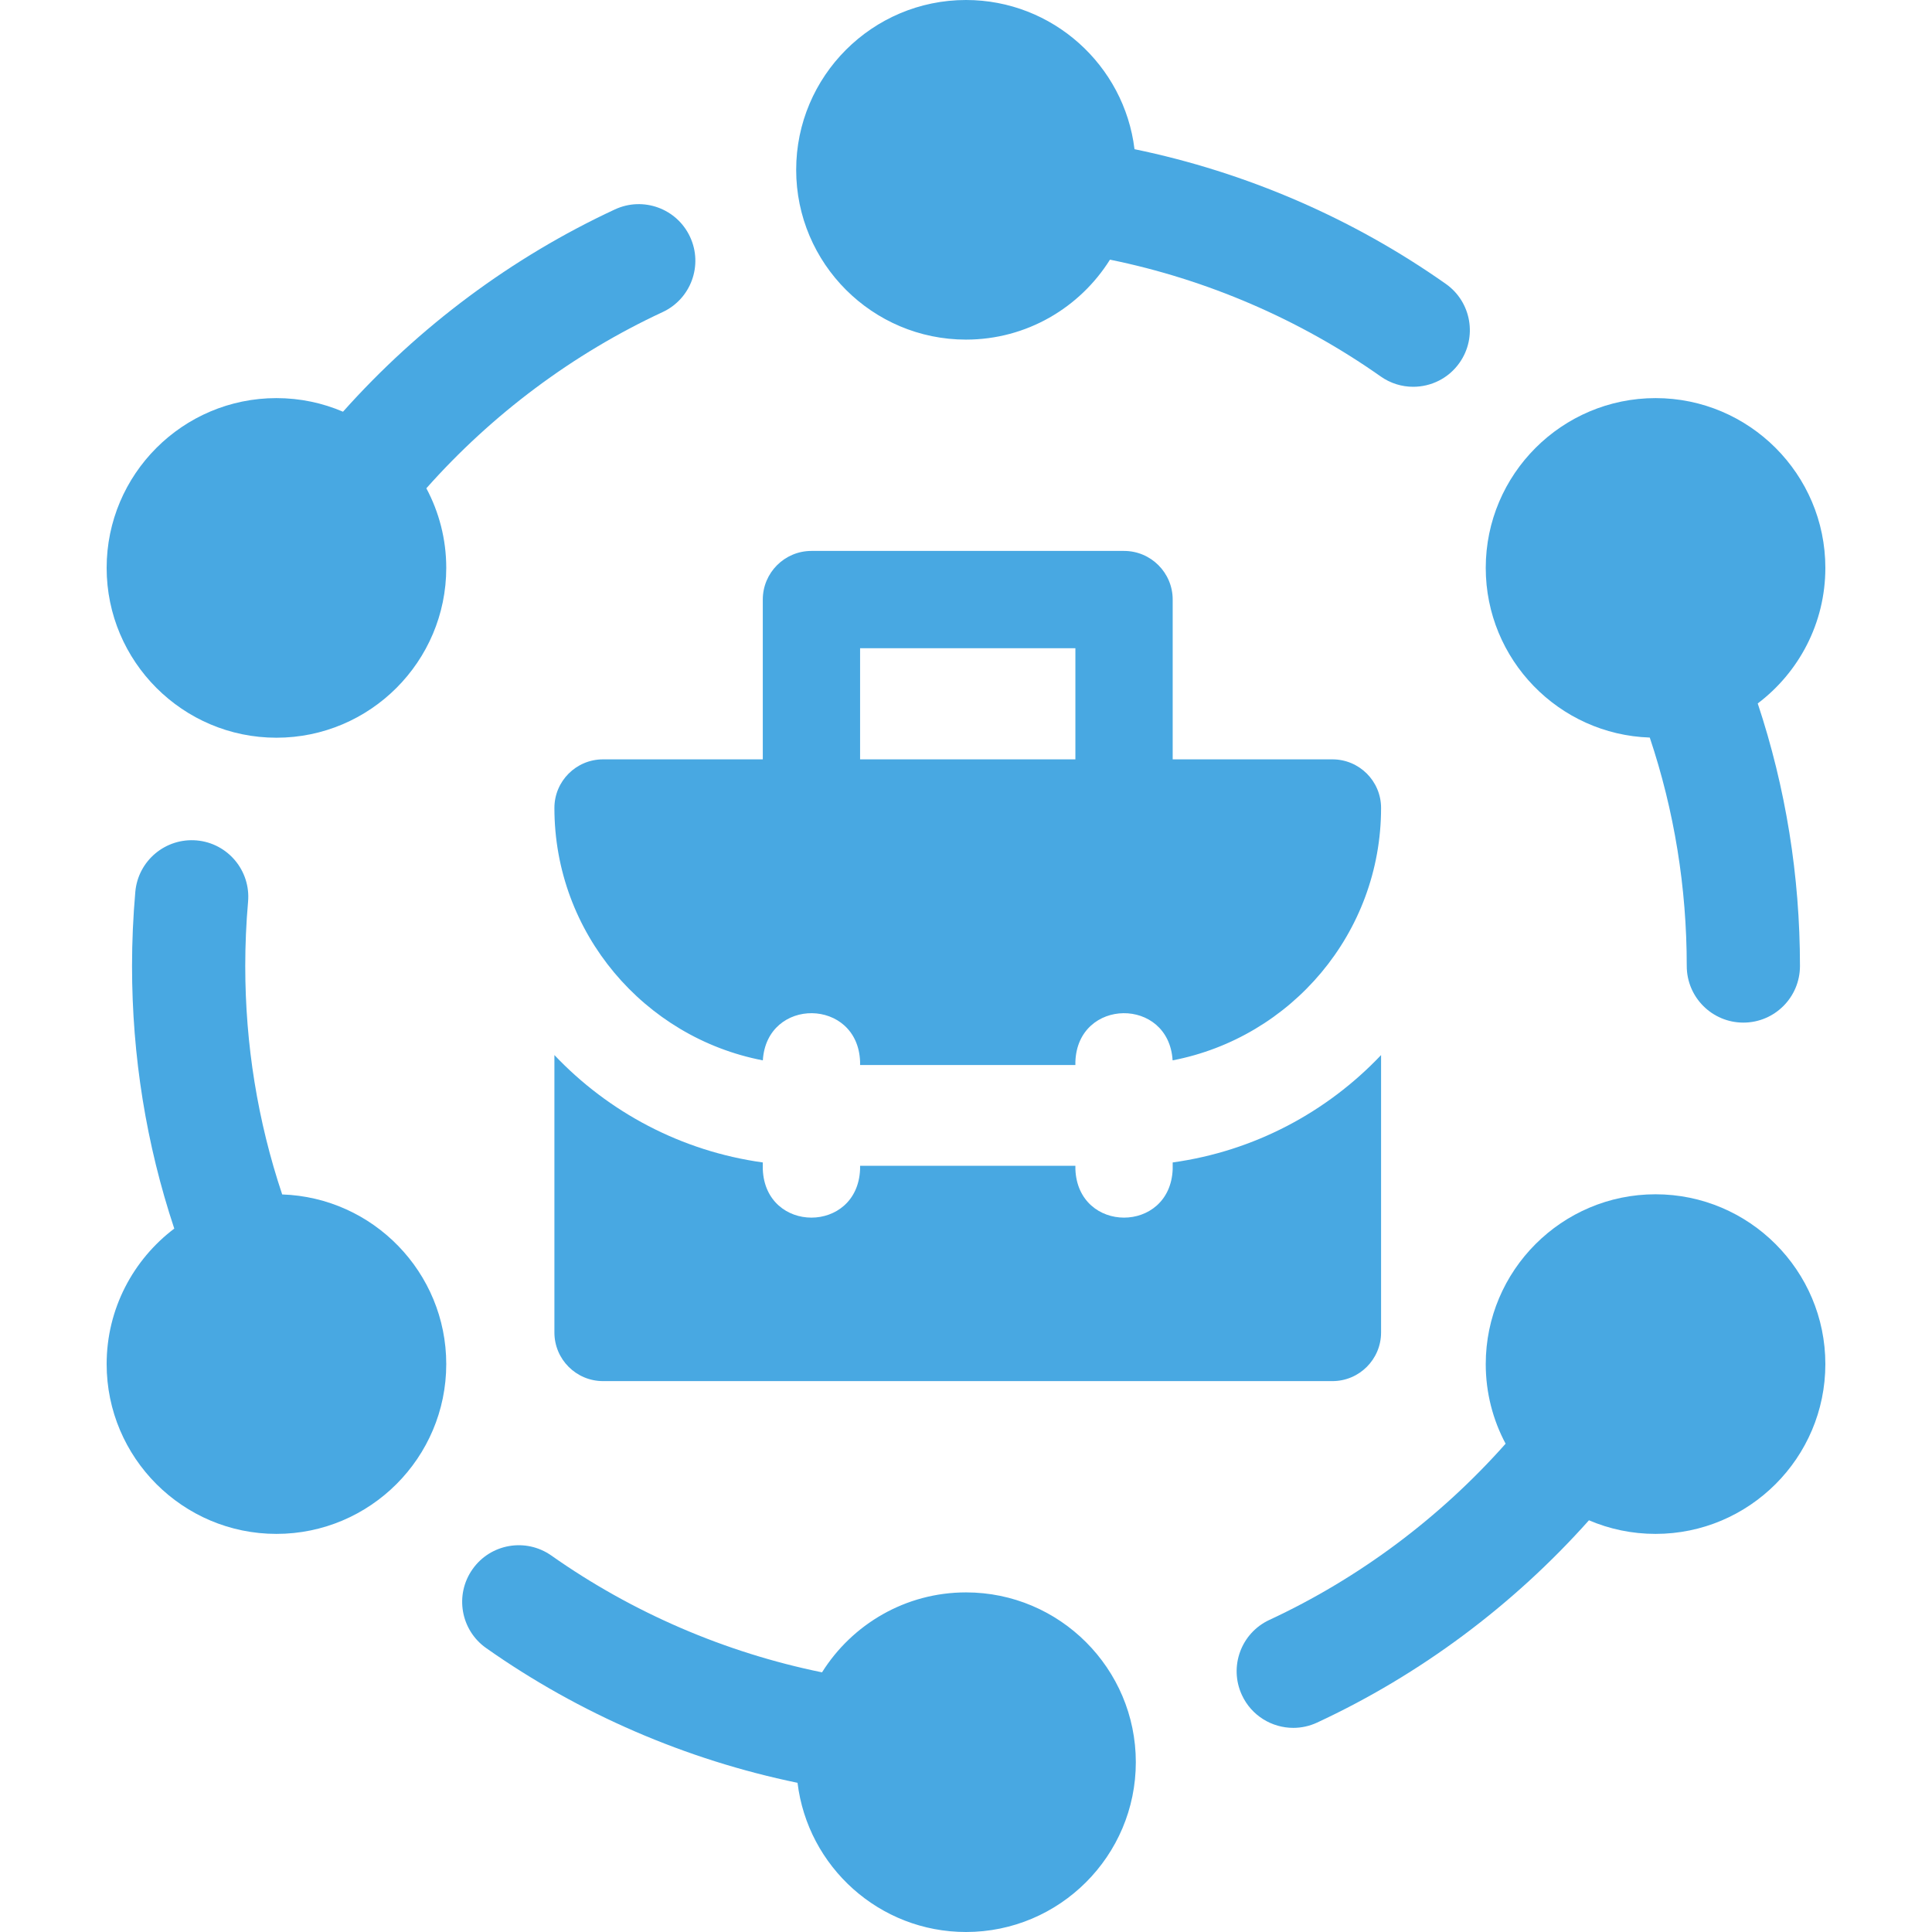
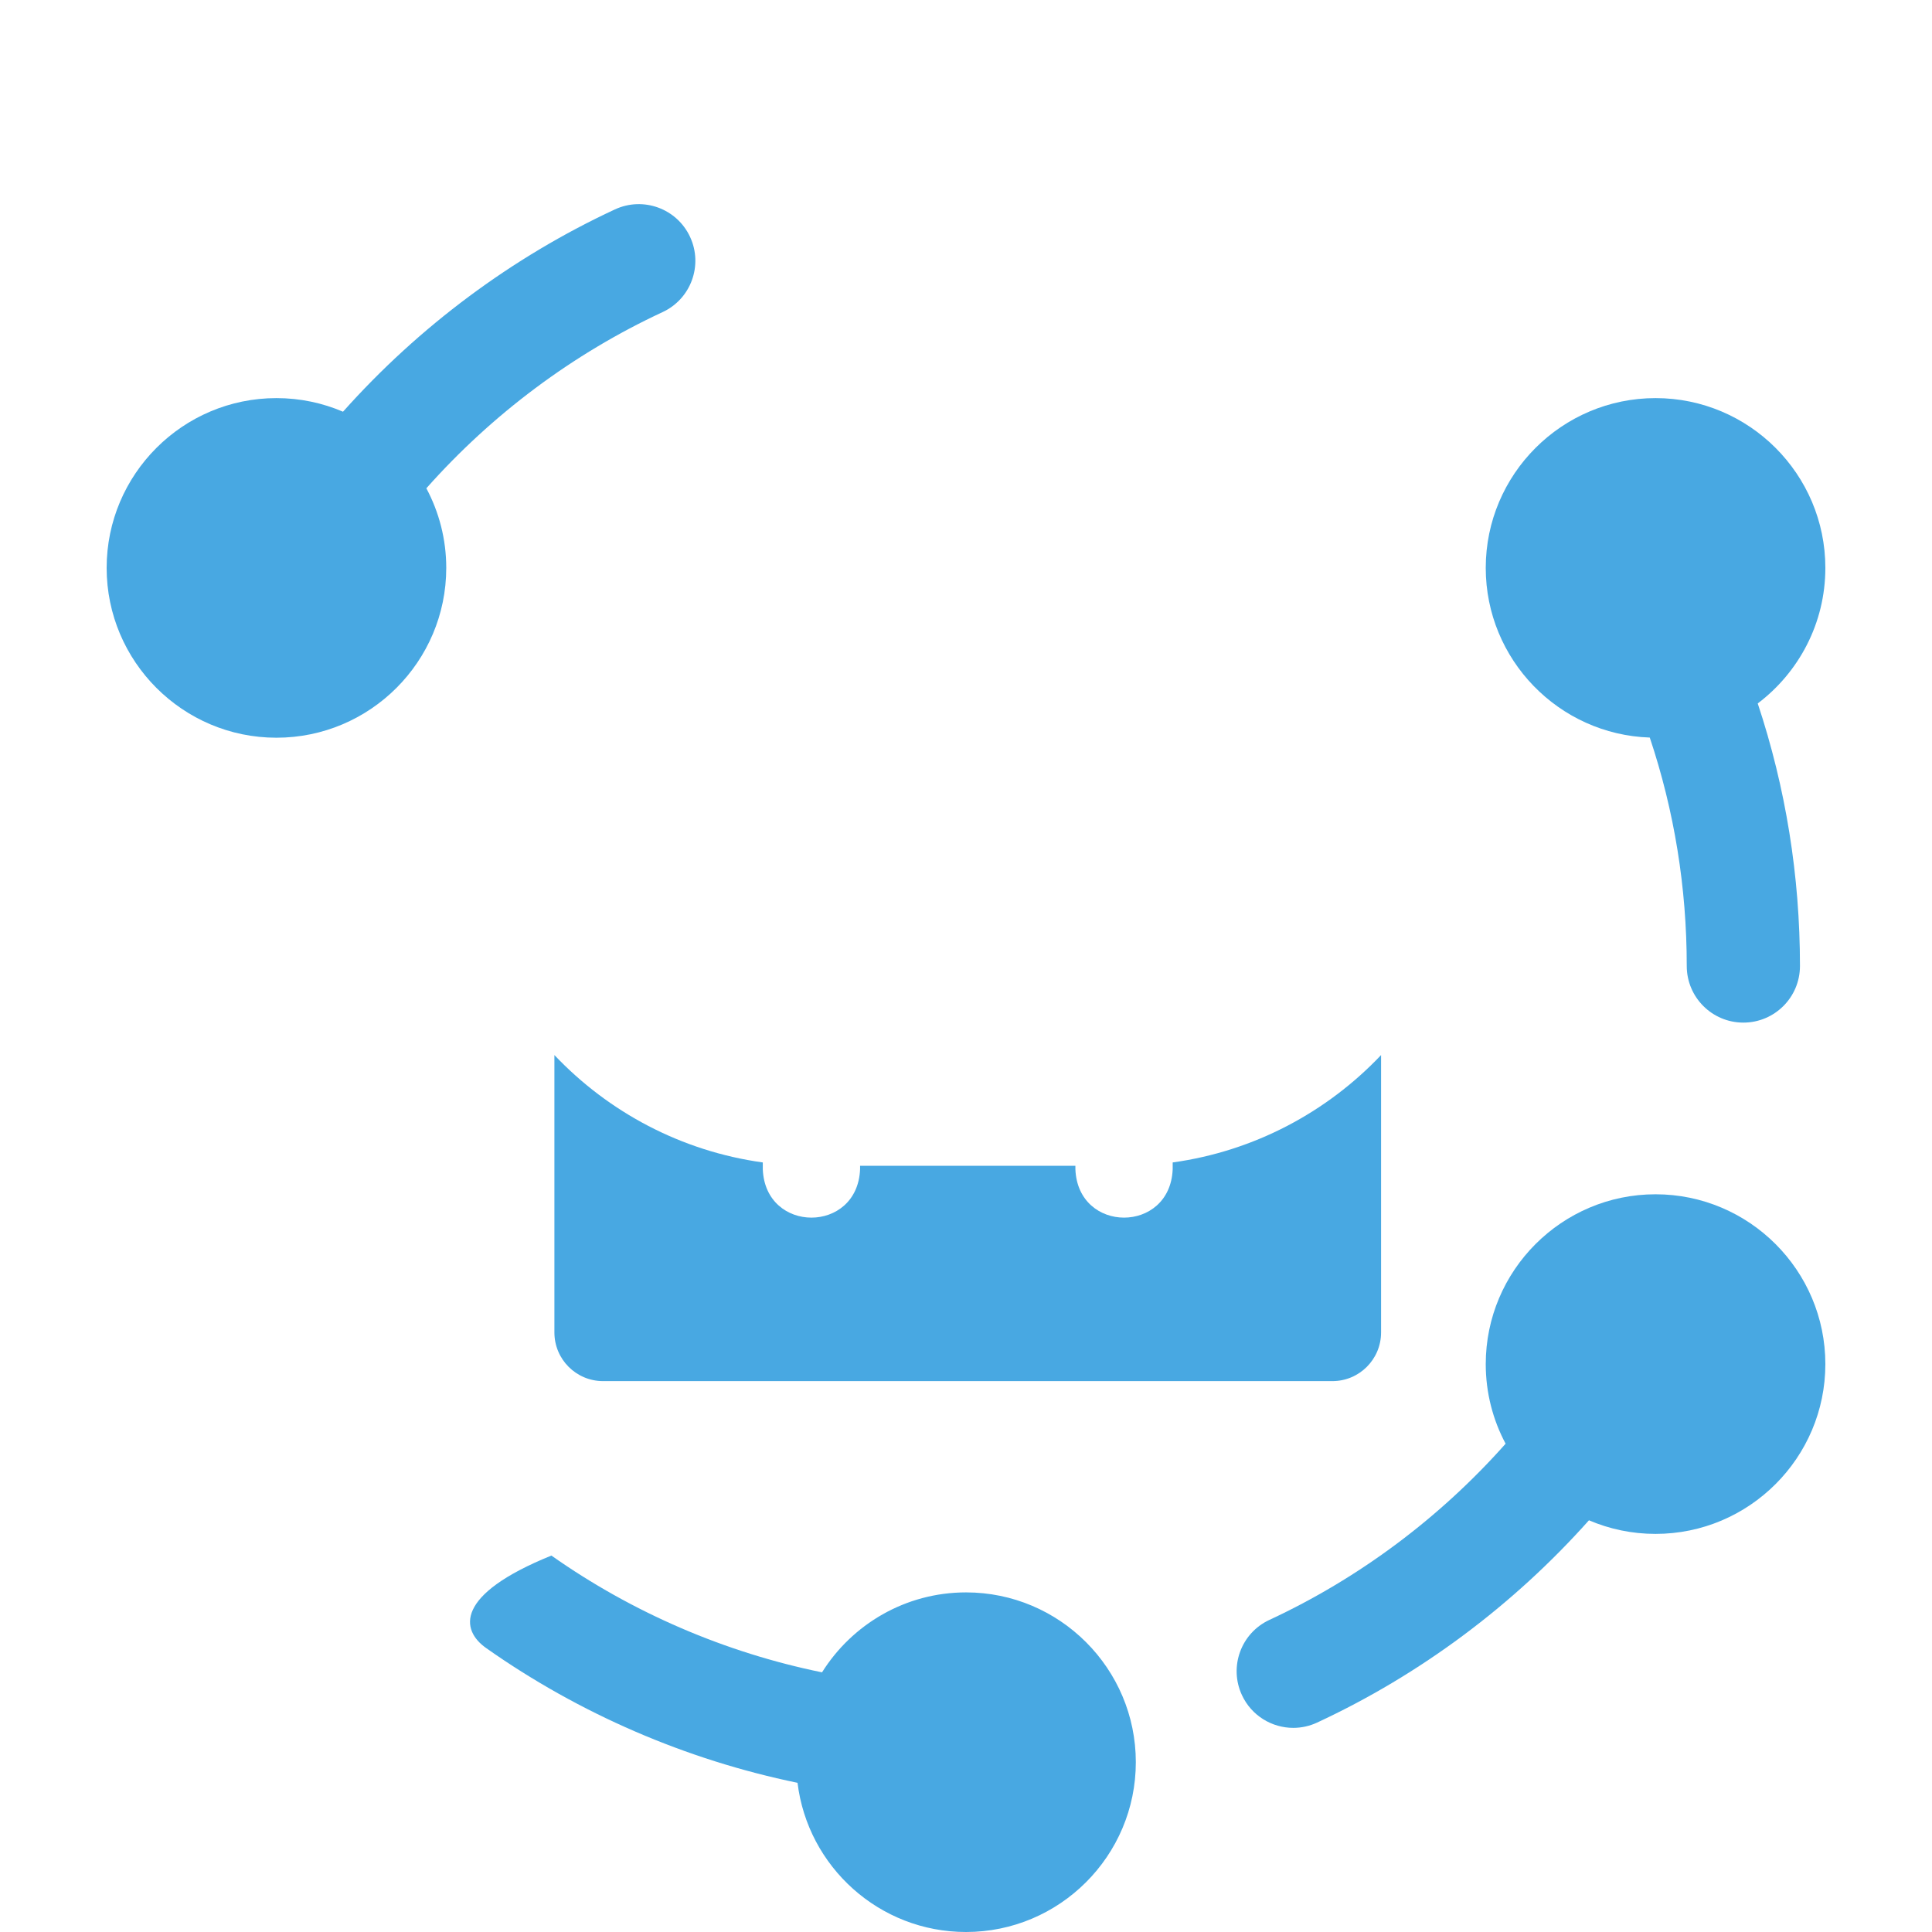
<svg xmlns="http://www.w3.org/2000/svg" width="50" height="50" viewBox="0 0 50 50" fill="none">
  <g clip-path="url(#clip0_3644_1085)">
-     <path d="M25 8.789C26.569 8.789 27.948 7.962 28.726 6.72C31.232 7.231 33.635 8.265 35.731 9.742C35.987 9.923 36.282 10.01 36.573 10.01C37.034 10.01 37.487 9.794 37.772 9.389C38.238 8.728 38.08 7.814 37.419 7.348C35.007 5.648 32.244 4.456 29.361 3.861C29.097 1.689 27.242 0 25 0C22.577 0 20.605 1.971 20.605 4.395C20.605 6.818 22.577 8.789 25 8.789Z" fill="#48A8E2" />
-     <path d="M25.001 41.211C23.431 41.211 22.052 42.039 21.274 43.28C18.768 42.769 16.366 41.735 14.27 40.258C13.608 39.792 12.695 39.95 12.229 40.611C11.762 41.273 11.921 42.187 12.582 42.652C14.994 44.352 17.756 45.544 20.64 46.139C20.904 48.312 22.758 50 25 50C27.424 50 29.395 48.029 29.395 45.605C29.395 43.182 27.424 41.211 25.001 41.211Z" fill="#48A8E2" />
+     <path d="M25.001 41.211C23.431 41.211 22.052 42.039 21.274 43.28C18.768 42.769 16.366 41.735 14.27 40.258C11.762 41.273 11.921 42.187 12.582 42.652C14.994 44.352 17.756 45.544 20.64 46.139C20.904 48.312 22.758 50 25 50C27.424 50 29.395 48.029 29.395 45.605C29.395 43.182 27.424 41.211 25.001 41.211Z" fill="#48A8E2" />
    <path d="M42.845 30.908C40.422 30.908 38.451 32.88 38.451 35.303C38.451 36.047 38.637 36.748 38.965 37.363C37.264 39.281 35.169 40.846 32.852 41.923C32.118 42.264 31.8 43.135 32.141 43.869C32.389 44.403 32.918 44.717 33.47 44.717C33.677 44.717 33.887 44.673 34.087 44.58C36.752 43.342 39.161 41.545 41.122 39.345C41.652 39.572 42.234 39.697 42.845 39.697C45.269 39.697 47.24 37.726 47.24 35.303C47.24 32.88 45.269 30.908 42.845 30.908Z" fill="#48A8E2" />
-     <path d="M7.303 30.912C6.668 29.013 6.347 27.028 6.347 25C6.347 24.451 6.371 23.892 6.42 23.338C6.491 22.532 5.896 21.821 5.09 21.75C4.284 21.68 3.573 22.275 3.502 23.081C3.446 23.72 3.417 24.365 3.417 25C3.417 27.33 3.784 29.611 4.51 31.796C3.448 32.599 2.76 33.872 2.76 35.303C2.76 37.726 4.731 39.697 7.154 39.697C9.577 39.697 11.549 37.726 11.549 35.303C11.549 32.929 9.657 30.991 7.303 30.912Z" fill="#48A8E2" />
    <path d="M42.696 19.088C43.331 20.986 43.653 22.97 43.653 25C43.653 25.809 44.309 26.465 45.118 26.465C45.927 26.465 46.583 25.809 46.583 25C46.583 22.669 46.215 20.389 45.49 18.205C46.552 17.402 47.24 16.129 47.24 14.697C47.24 12.274 45.269 10.303 42.846 10.303C40.423 10.303 38.451 12.274 38.451 14.697C38.451 17.07 40.342 19.009 42.696 19.088Z" fill="#48A8E2" />
    <path d="M17.148 8.077C17.882 7.736 18.2 6.865 17.859 6.131C17.518 5.397 16.647 5.079 15.913 5.42C13.248 6.659 10.839 8.455 8.877 10.655C8.348 10.429 7.766 10.303 7.154 10.303C4.731 10.303 2.76 12.274 2.76 14.697C2.76 17.12 4.731 19.092 7.154 19.092C9.577 19.092 11.549 17.121 11.549 14.697C11.549 13.953 11.362 13.252 11.034 12.637C12.736 10.719 14.831 9.154 17.148 8.077Z" fill="#48A8E2" />
    <path d="M30.349 30.084V30.26C30.282 31.93 27.897 31.929 27.831 30.26V30.17H22.259V30.26C22.192 31.93 19.807 31.929 19.741 30.26V30.084C17.631 29.792 15.747 28.781 14.348 27.305V34.484C14.348 35.179 14.911 35.743 15.607 35.743H34.483C35.178 35.743 35.742 35.179 35.742 34.484V27.305C34.343 28.781 32.459 29.792 30.349 30.084Z" fill="#48A8E2" />
-     <path d="M19.741 15.517V19.652H15.607C14.911 19.652 14.348 20.215 14.348 20.91C14.348 24.149 16.674 26.852 19.742 27.442C19.844 25.795 22.197 25.824 22.259 27.473V27.563H27.831V27.473C27.893 25.823 30.246 25.796 30.347 27.442C33.416 26.852 35.742 24.149 35.742 20.91C35.742 20.215 35.178 19.652 34.483 19.652H30.349V15.517C30.349 14.822 29.785 14.258 29.09 14.258H21C20.305 14.258 19.741 14.822 19.741 15.517ZM22.259 16.776H27.831V19.652H22.259V16.776Z" fill="#48A8E2" />
  </g>
  <defs>
    <clipPath id="clip0_3644_1085">
      <rect width="50" height="50" fill="white" />
    </clipPath>
  </defs>
</svg>